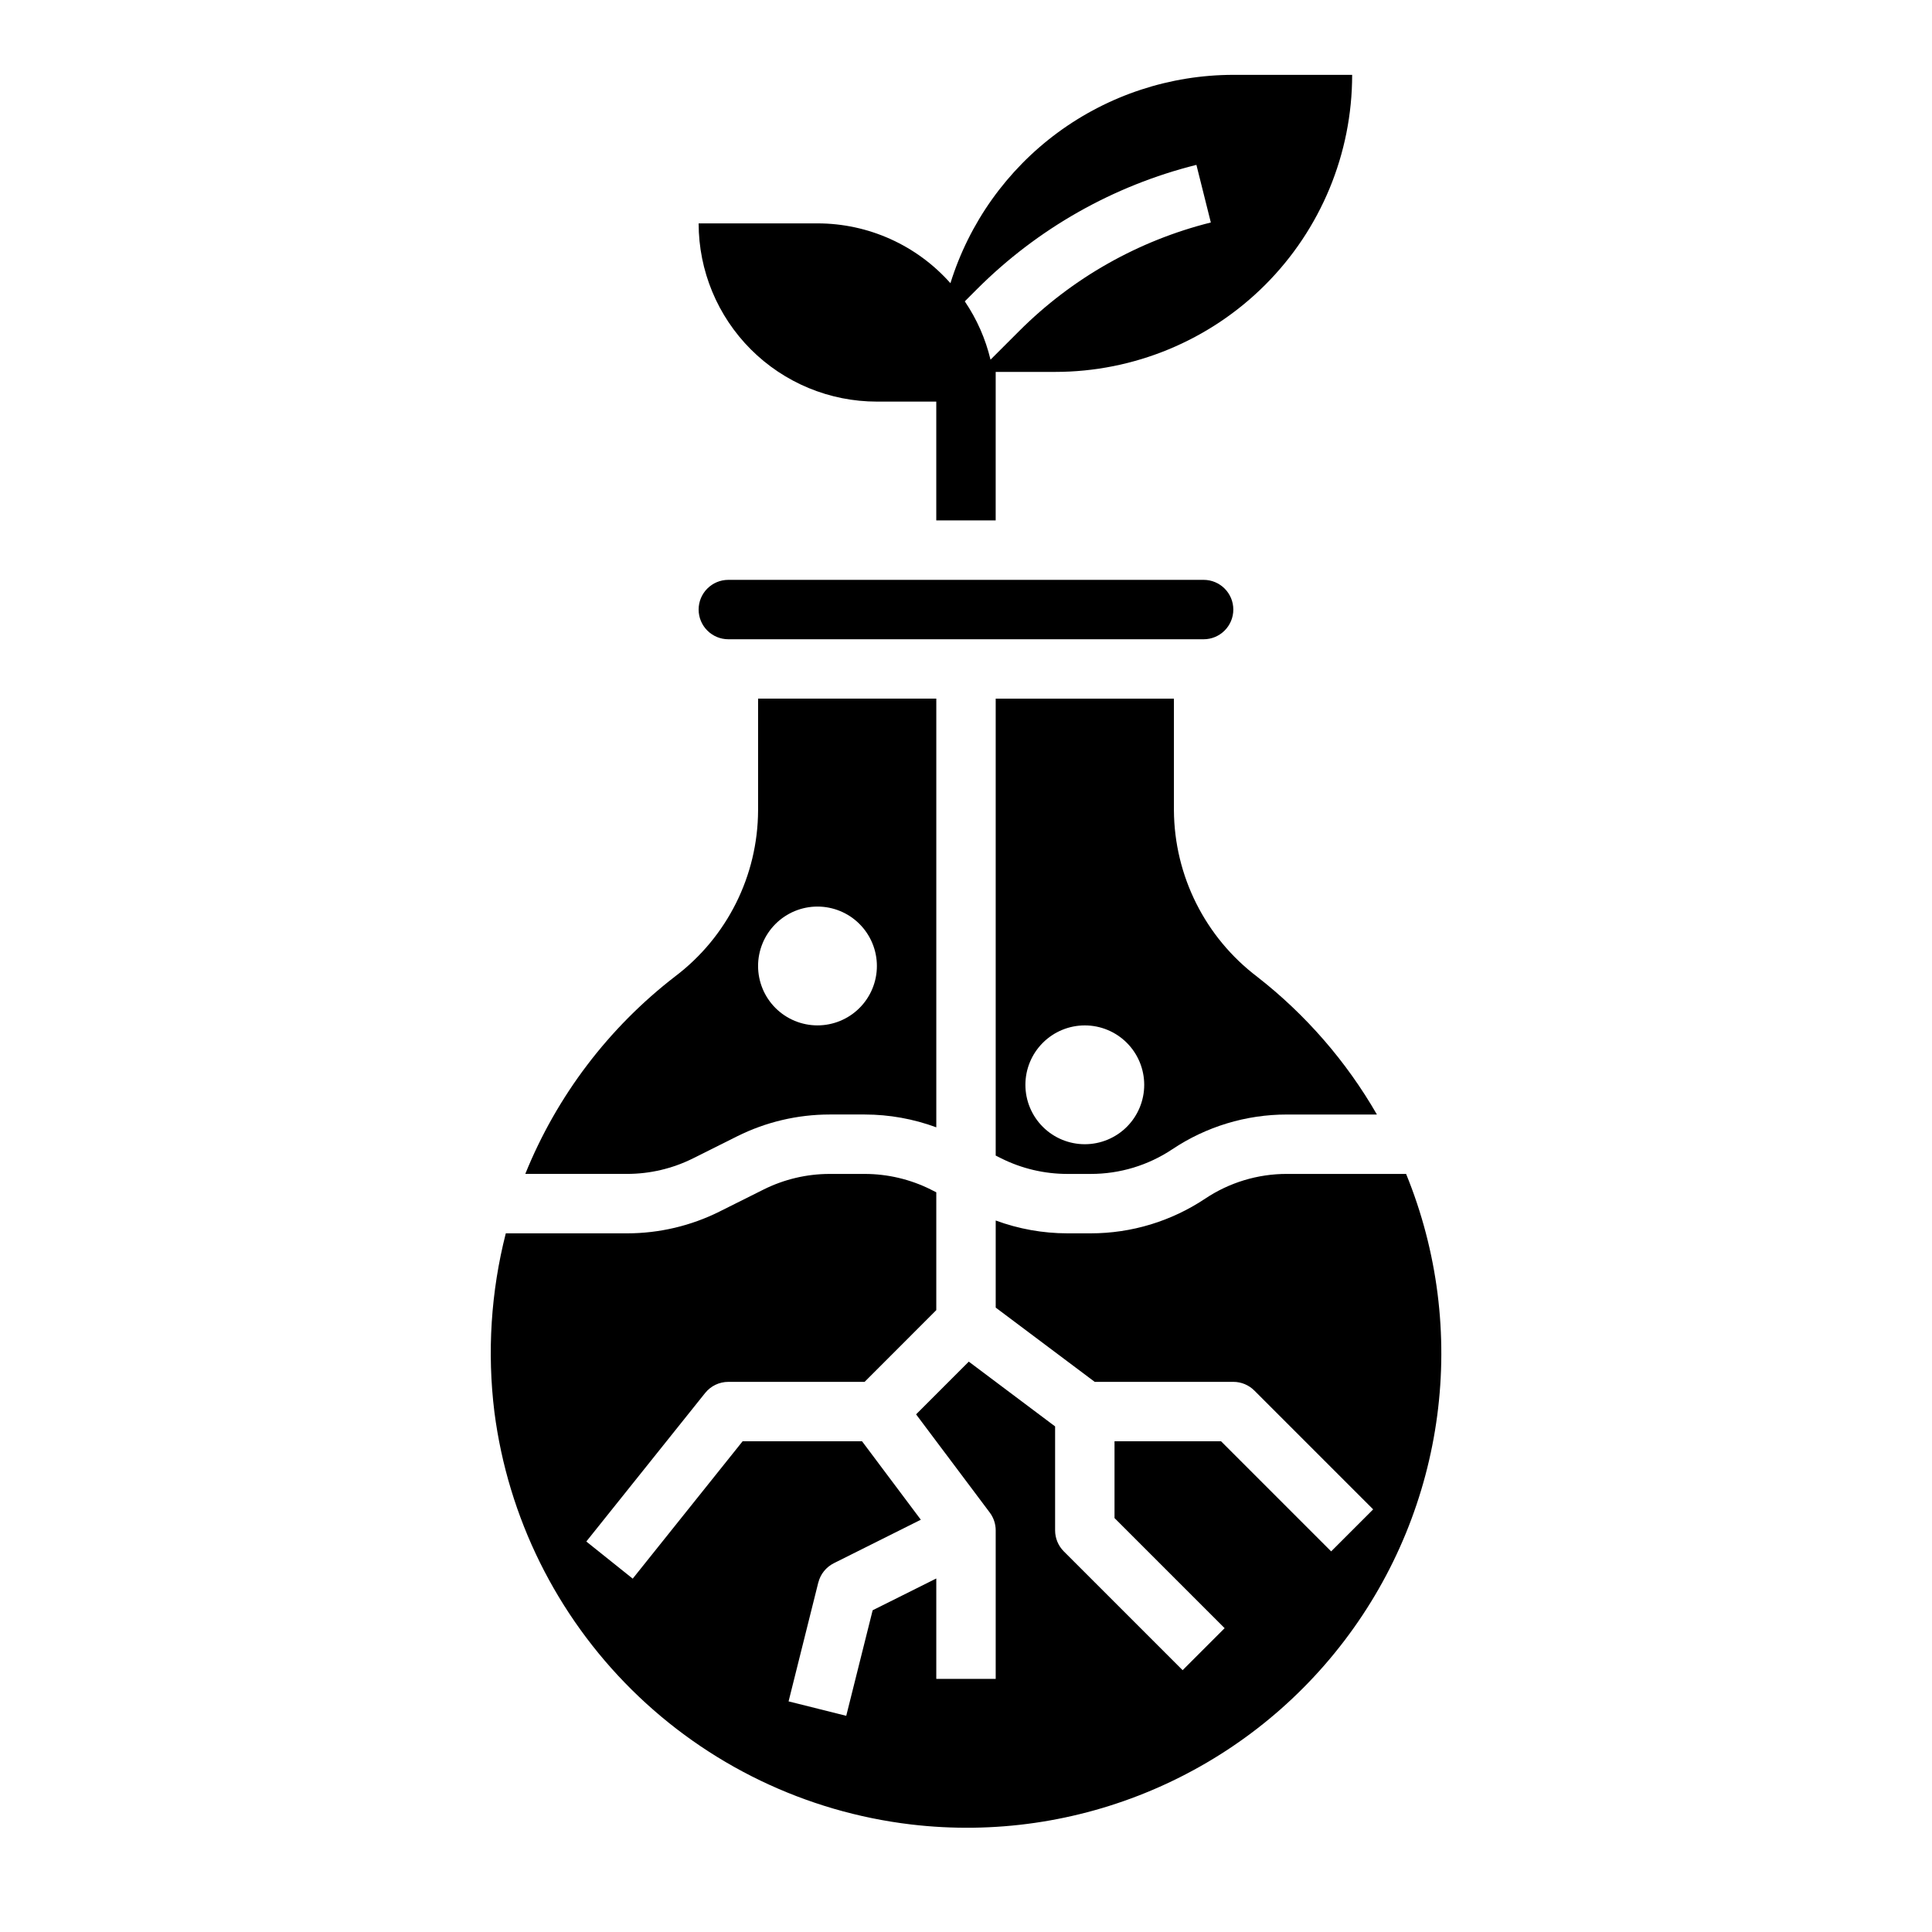
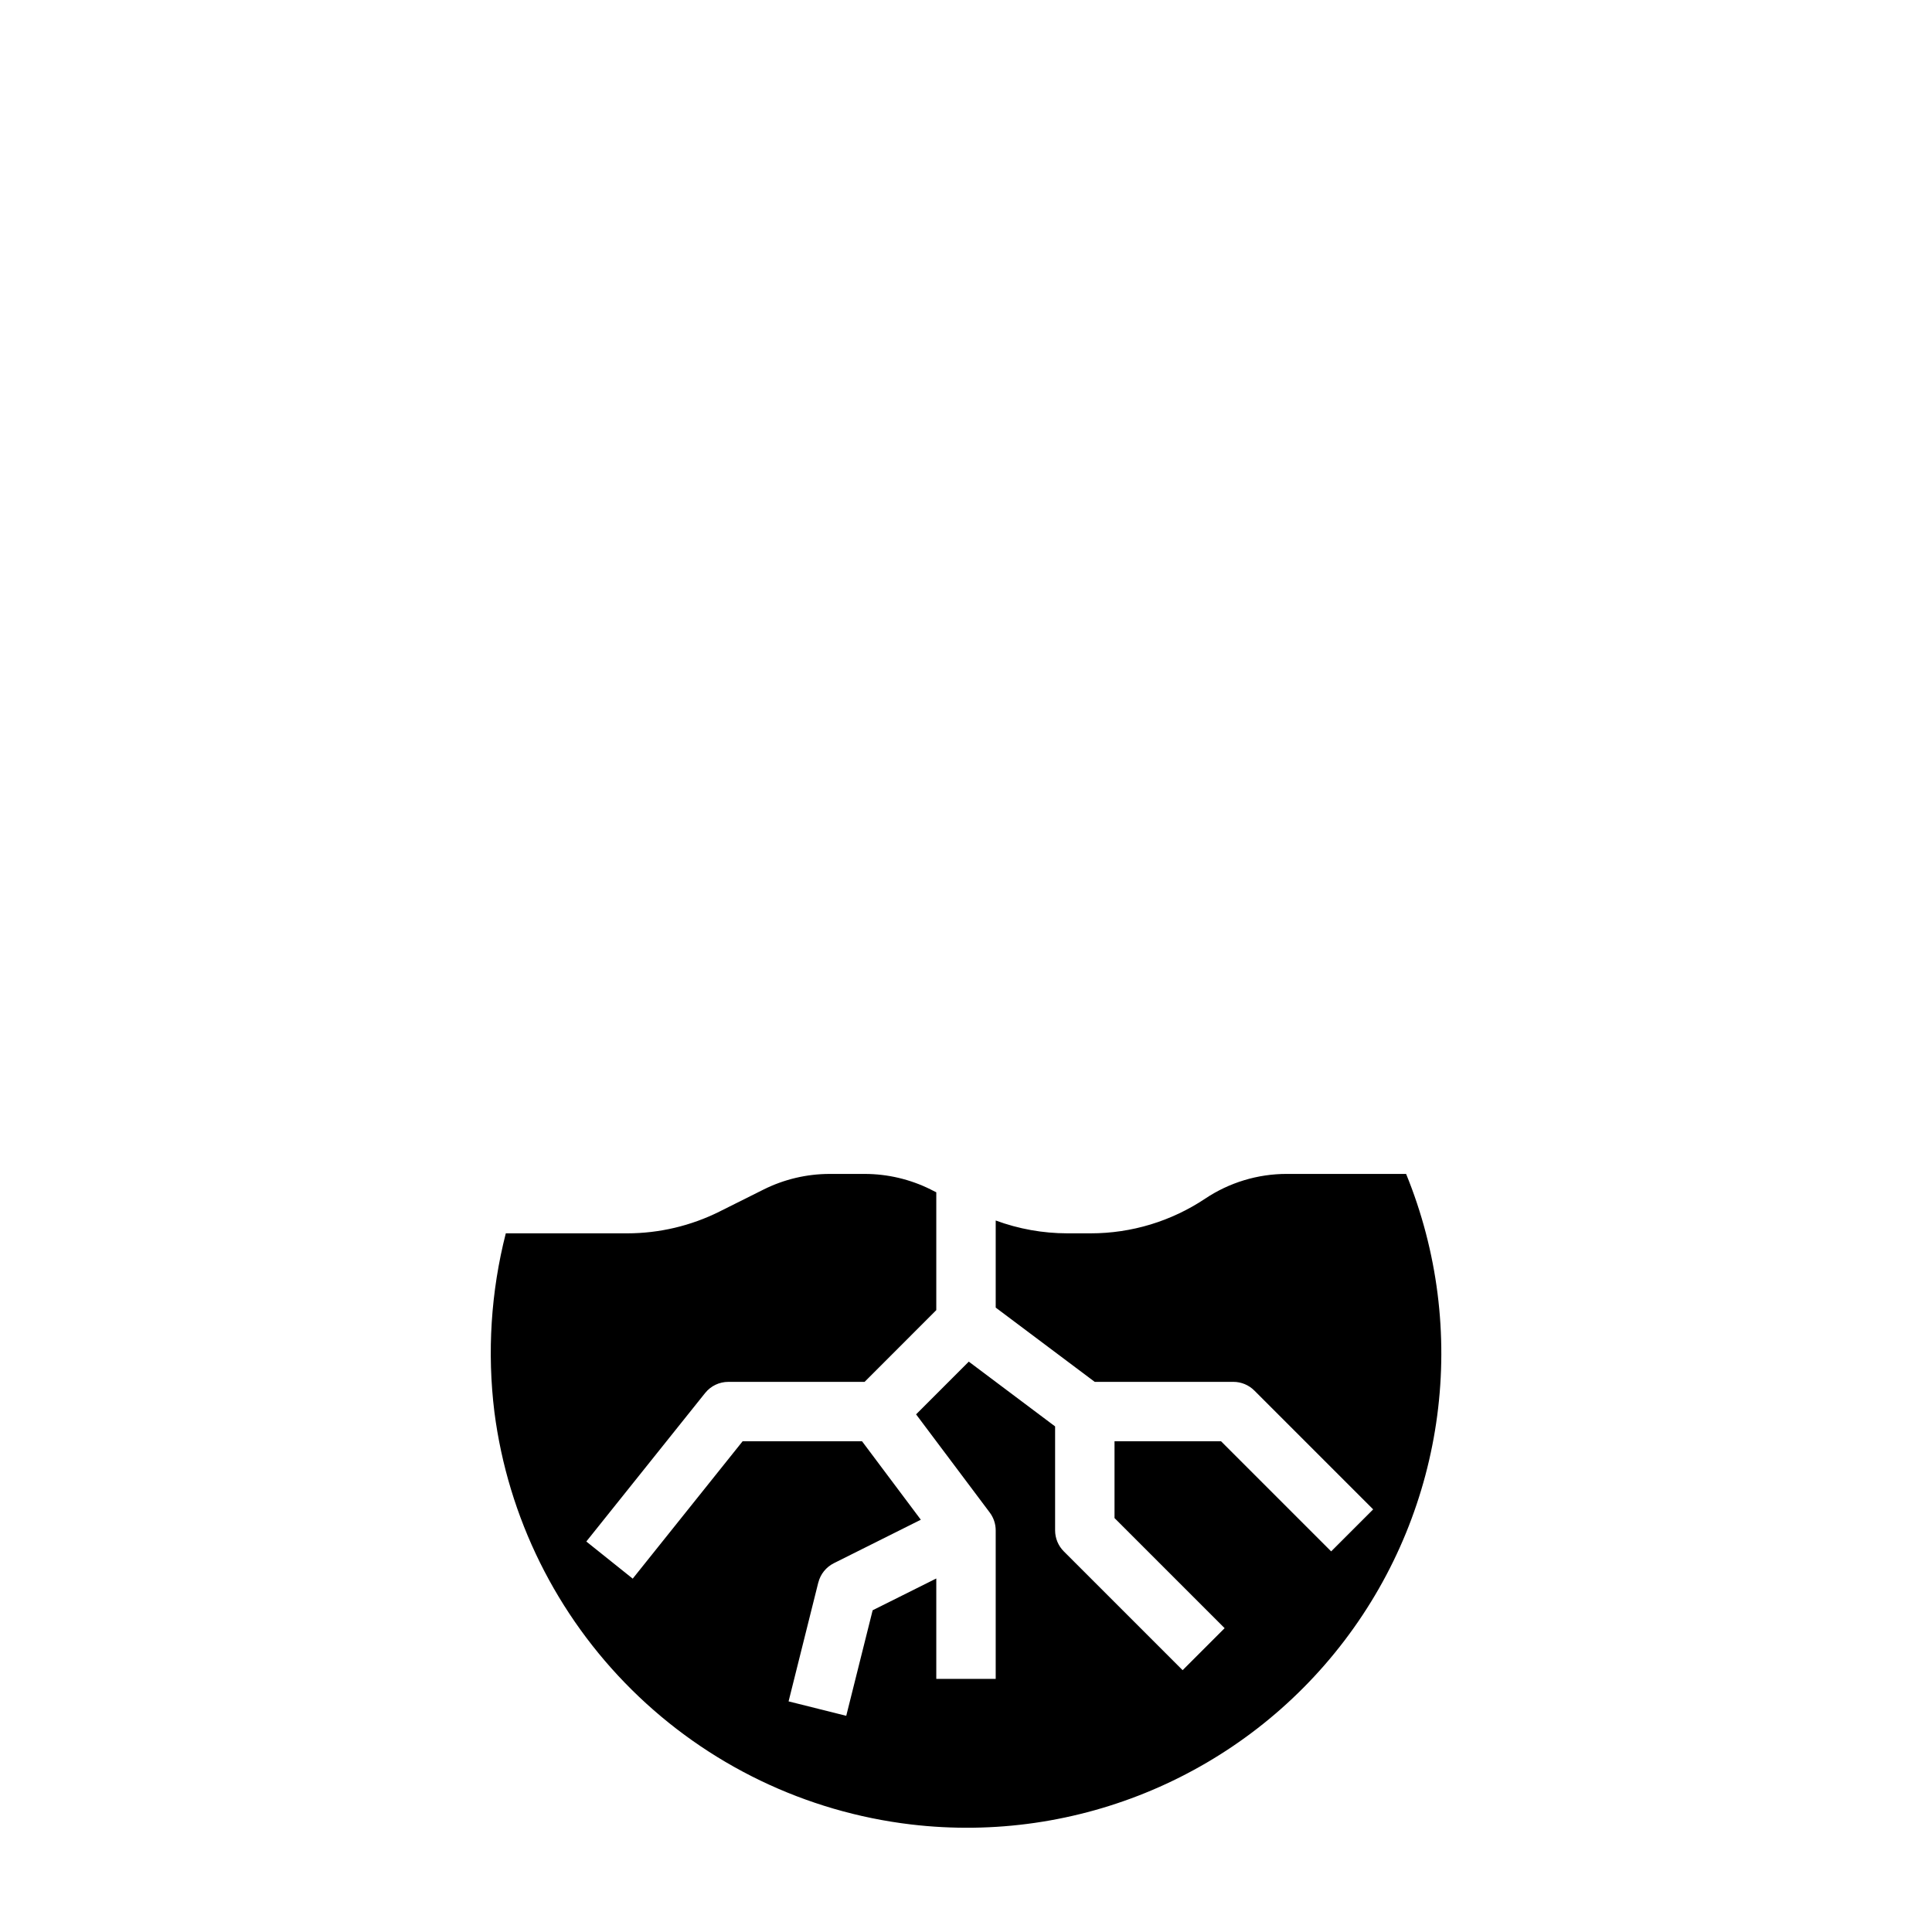
<svg xmlns="http://www.w3.org/2000/svg" fill="#000000" width="800px" height="800px" version="1.1" viewBox="144 144 512 512">
  <g>
-     <path d="m376.38 250.43h15.742v31.488h15.742l0.004-39.359h15.742c20.879 0 40.902-8.293 55.664-23.059 14.766-14.762 23.059-34.785 23.059-55.664h-31.488c-16.75 0.016-33.059 5.379-46.547 15.309-13.484 9.934-23.445 23.914-28.426 39.906-8.938-10.082-21.766-15.855-35.238-15.852h-31.488c0 12.527 4.977 24.539 13.836 33.398 8.859 8.855 20.871 13.832 33.398 13.832zm26.582-29.852c16.031-16.02 36.109-27.387 58.098-32.887l3.824 15.273v-0.004c-19.219 4.805-36.773 14.746-50.781 28.758l-7.606 7.598c-1.32-5.523-3.629-10.758-6.816-15.453z" />
-     <path d="m337.02 313.41h125.95c4.348 0 7.871-3.523 7.871-7.871s-3.523-7.871-7.871-7.871h-125.95c-4.348 0-7.875 3.523-7.875 7.871s3.527 7.871 7.875 7.871z" />
-     <path d="m407.87 329.15v121.09l1.488 0.746c5.422 2.703 11.395 4.109 17.453 4.117h6.25c7.699 0.008 15.227-2.269 21.629-6.547 8.977-5.996 19.531-9.199 30.324-9.195h23.883c-8.109-14.09-18.871-26.477-31.691-36.48-13.824-10.469-21.992-26.773-22.105-44.113v-29.617zm23.617 118.08c-4.176 0-8.184-1.66-11.133-4.609-2.953-2.953-4.613-6.957-4.613-11.133s1.66-8.184 4.613-11.133c2.949-2.953 6.957-4.613 11.133-4.613s8.18 1.66 11.133 4.613c2.949 2.949 4.609 6.957 4.609 11.133s-1.66 8.18-4.609 11.133c-2.953 2.949-6.957 4.609-11.133 4.609z" />
    <path d="m516.63 455.1h-31.613c-7.699-0.008-15.23 2.273-21.633 6.551-8.977 5.996-19.527 9.195-30.32 9.195h-6.227c-6.473-0.008-12.895-1.16-18.965-3.402v23.082l26.238 19.68h36.738c2.086 0 4.09 0.828 5.566 2.305l31.488 31.488-11.133 11.133-29.184-29.184h-28.227v20.355l29.18 29.18-11.133 11.133-31.488-31.488 0.004 0.004c-1.477-1.477-2.309-3.477-2.309-5.566v-27.551l-22.875-17.168-13.965 13.973 19.523 26.023c1.02 1.363 1.574 3.019 1.574 4.723v39.359h-15.746v-26.609l-16.863 8.422-7 27.969-15.281-3.824 7.871-31.488 0.008 0.004c0.559-2.231 2.062-4.106 4.117-5.133l23.051-11.523-15.582-20.793h-31.645l-29.125 36.406-12.297-9.84 31.488-39.359v0.004c1.496-1.871 3.762-2.957 6.156-2.953h36.102l19-19.012v-31.227l-1.488-0.746 0.004-0.004c-5.426-2.699-11.398-4.109-17.453-4.117h-9.352c-6.055 0.008-12.027 1.418-17.445 4.117l-11.699 5.848v0.004c-7.602 3.793-15.984 5.769-24.48 5.777h-32.172c-3.949 15.469-4.973 31.543-3.016 47.387 3.609 27.91 16.434 53.816 36.438 73.609 20.004 19.797 46.043 32.344 73.988 35.656 44.207 5.234 87.887-13.297 114.84-48.723 26.957-35.426 33.172-82.465 16.34-123.68z" />
-     <path d="m327.66 450.98 11.699-5.848h-0.004c7.606-3.793 15.984-5.769 24.484-5.777h9.352c6.465 0.008 12.875 1.16 18.938 3.398v-113.61h-47.23v29.641c-0.07 17.27-8.184 33.52-21.949 43.949-17.664 13.613-31.383 31.688-39.742 52.363h27.008c6.055-0.004 12.023-1.414 17.445-4.117zm32.98-66.73c4.176 0 8.184 1.66 11.133 4.613 2.953 2.953 4.613 6.957 4.613 11.133s-1.66 8.18-4.613 11.133c-2.949 2.949-6.957 4.609-11.133 4.609s-8.18-1.66-11.133-4.609c-2.949-2.953-4.609-6.957-4.609-11.133s1.66-8.18 4.609-11.133c2.953-2.953 6.957-4.613 11.133-4.613z" />
  </g>
</svg>